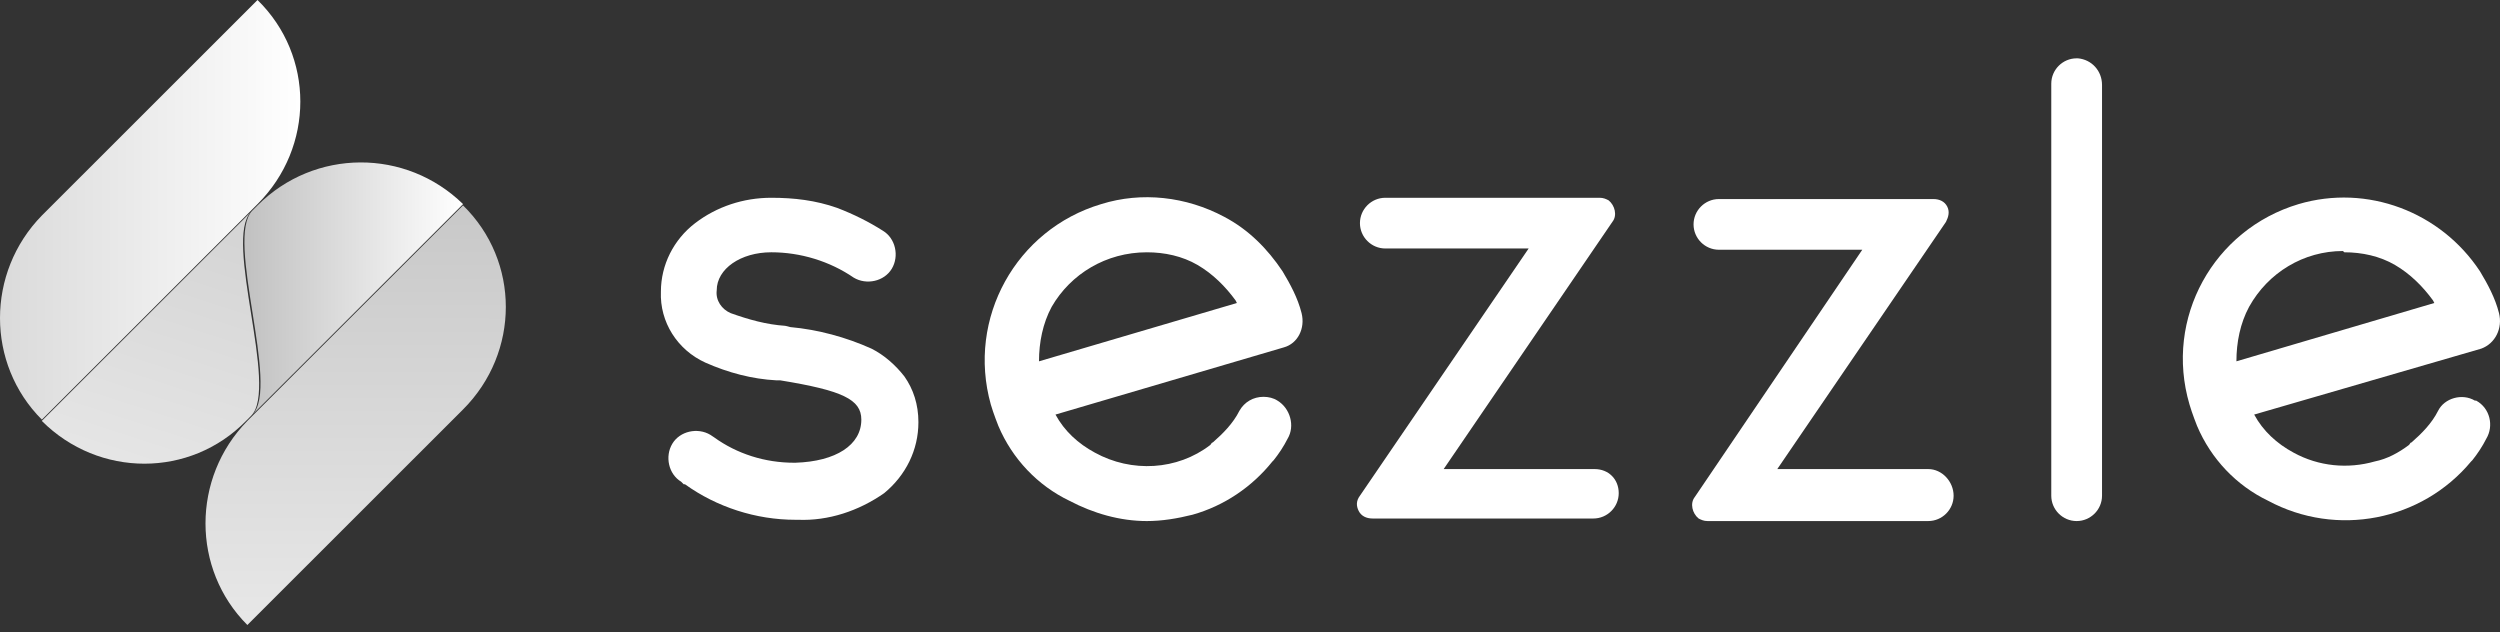
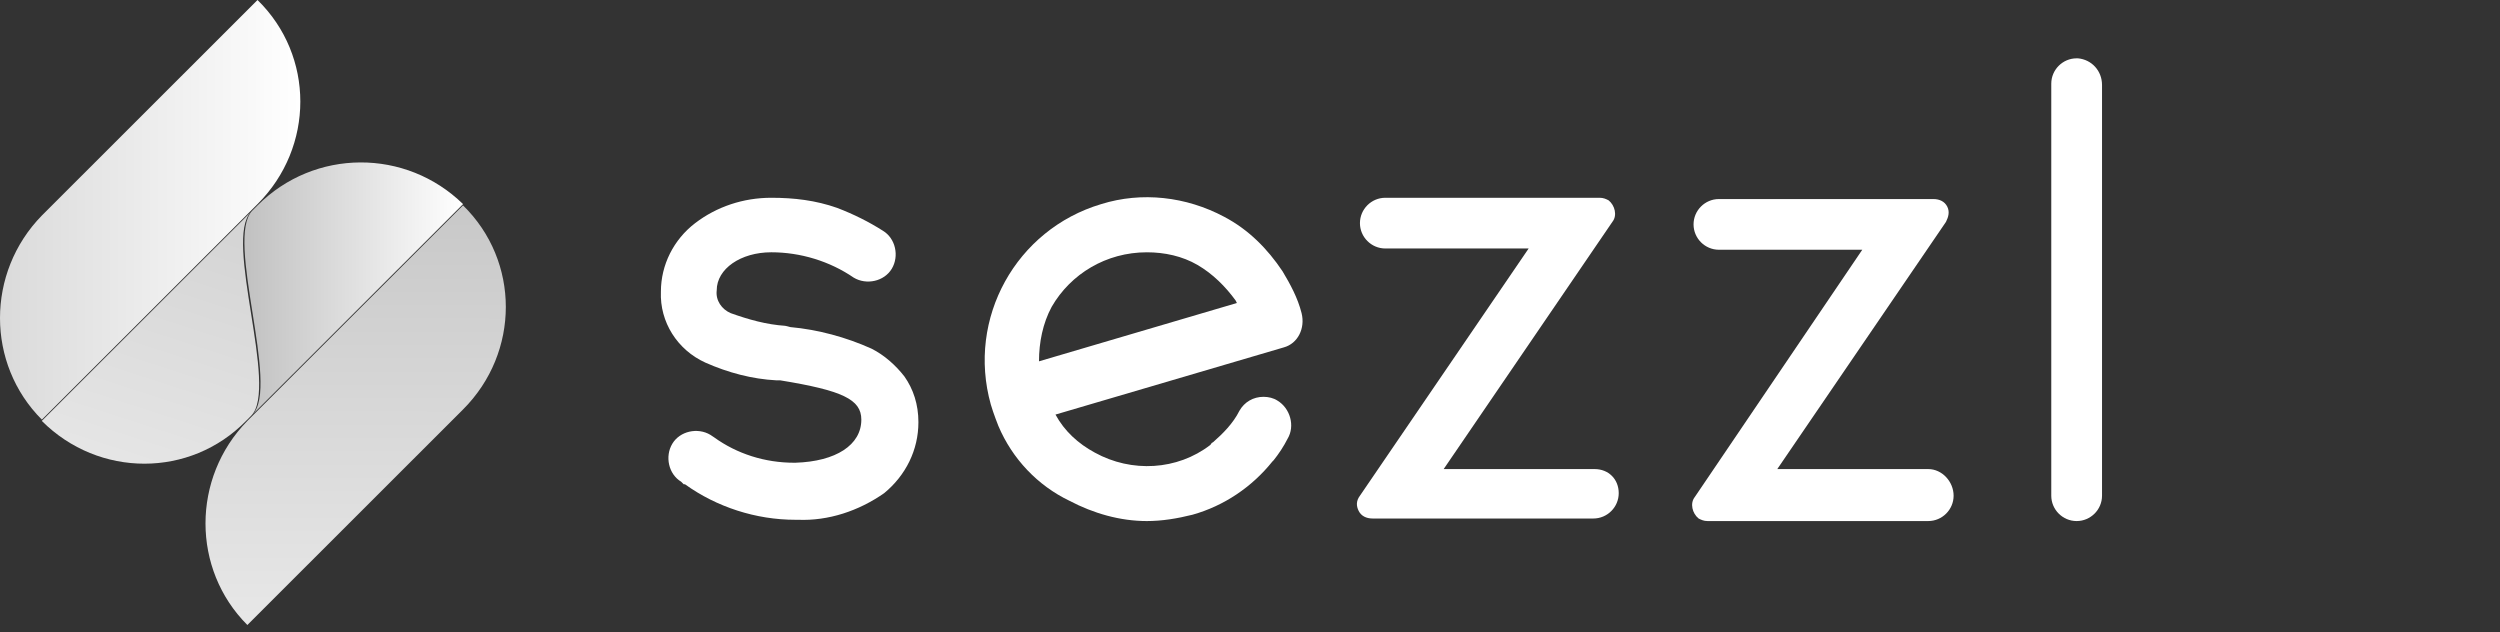
<svg xmlns="http://www.w3.org/2000/svg" width="257" height="65" viewBox="0 0 257 65" fill="none">
  <rect x="0" y="0" width="257" height="65" fill="#333333" stroke="none" />
  <path d="M4.296 43.269C10.164 49.134 19.554 49.134 25.292 43.269L25.813 42.748C28.682 39.88 22.944 24.632 25.813 21.765L4.296 43.269Z" fill="url(#paint0_linear_1_9)" />
  <path d="M26.477 21.113L25.955 21.635C23.086 24.502 28.824 39.75 25.955 42.617L47.603 20.983C41.735 15.249 32.345 15.249 26.477 21.113Z" fill="url(#paint1_linear_1_9)" />
  <path d="M4.303 22.155C-1.434 28.02 -1.434 37.404 4.303 43.138L26.473 20.983C32.341 15.118 32.341 5.734 26.473 0L4.303 22.155Z" fill="url(#paint2_linear_1_9)" />
  <path d="M25.429 43.268C19.691 49.132 19.691 58.516 25.429 64.25L47.598 42.095C53.466 36.23 53.466 26.846 47.598 21.112L25.429 43.268Z" fill="url(#paint3_linear_1_9)" />
  <path d="M133.803 32.192C133.412 30.628 132.629 29.194 131.847 27.891C130.282 25.545 128.326 23.59 125.848 22.287C121.936 20.202 117.372 19.68 113.198 20.984C104.461 23.59 99.375 32.713 101.853 41.575C102.114 42.487 102.635 43.791 102.635 43.791C104.07 47.179 106.678 49.916 109.938 51.48C112.416 52.783 115.155 53.565 117.893 53.565C119.458 53.565 121.023 53.305 122.588 52.914C125.848 52.001 128.717 50.046 130.804 47.44L130.934 47.31C131.456 46.658 131.977 45.876 132.368 45.094C133.151 43.791 132.629 41.966 131.325 41.184C130.934 40.924 130.412 40.793 129.891 40.793C128.847 40.793 127.935 41.315 127.413 42.227C126.761 43.53 125.718 44.573 124.674 45.485C124.544 45.485 124.544 45.615 124.414 45.746C121.023 48.352 116.328 48.613 112.546 46.528C110.851 45.615 109.417 44.312 108.504 42.618L131.977 35.711C133.412 35.32 134.194 33.756 133.803 32.192C133.803 32.322 133.803 32.322 133.803 32.192ZM117.893 25.936C119.719 25.936 121.545 26.327 123.109 27.239C124.674 28.152 125.978 29.455 127.022 30.889L127.152 31.149L106.809 37.144C106.809 35.189 107.2 33.234 108.113 31.54C110.069 28.152 113.72 25.936 117.893 25.936Z" fill="white" />
  <path d="M163.928 48.221H148.409L165.753 22.807C166.275 22.156 166.014 21.113 165.362 20.592C165.101 20.461 164.84 20.331 164.449 20.331H142.41C140.976 20.331 139.802 21.504 139.802 22.938C139.802 24.371 140.976 25.544 142.41 25.544H157.146L139.802 50.958C139.411 51.479 139.411 52 139.672 52.522C139.933 53.043 140.454 53.303 141.106 53.303H163.797C165.232 53.303 166.405 52.131 166.405 50.697C166.405 49.263 165.362 48.221 163.928 48.221Z" fill="white" />
  <path d="M198.223 48.221H182.704L200.048 22.807C200.309 22.286 200.44 21.765 200.179 21.243C199.918 20.722 199.396 20.462 198.744 20.462H176.706C175.271 20.462 174.097 21.634 174.097 23.068C174.097 24.502 175.271 25.674 176.706 25.674H191.442L174.228 51.088C173.706 51.74 173.967 52.782 174.619 53.304C174.88 53.434 175.141 53.564 175.532 53.564H198.223C199.657 53.564 200.831 52.391 200.831 50.958C200.831 49.524 199.657 48.221 198.223 48.221Z" fill="white" />
  <path d="M213.479 5.996C212.045 5.996 210.871 7.169 210.871 8.603V50.959C210.871 52.392 212.045 53.565 213.479 53.565C214.914 53.565 216.088 52.392 216.088 50.959V8.733C216.088 7.299 215.044 6.126 213.61 5.996H213.479Z" fill="white" />
-   <path d="M256.898 32.191C256.507 30.627 255.725 29.194 254.942 27.89C250.9 21.765 243.336 18.898 236.294 20.983C227.557 23.59 222.471 32.712 225.079 41.575C225.34 42.487 225.861 43.79 225.861 43.79C227.296 47.178 229.904 49.915 233.164 51.479C240.206 55.259 248.943 53.565 254.029 47.439L254.16 47.309C254.681 46.657 255.203 45.875 255.594 45.093C256.377 43.79 255.985 41.965 254.551 41.184C254.551 41.184 254.551 41.184 254.421 41.184C253.116 40.402 251.291 40.923 250.639 42.226C249.987 43.529 248.943 44.572 247.9 45.484C247.77 45.484 247.77 45.615 247.639 45.745C246.596 46.527 245.422 47.178 244.118 47.439C241.38 48.221 238.38 47.961 235.772 46.527C234.077 45.615 232.642 44.311 231.73 42.617L255.073 35.84C256.507 35.319 257.289 33.755 256.898 32.191ZM240.989 25.935C242.814 25.935 244.64 26.326 246.205 27.239C247.77 28.151 249.074 29.454 250.117 30.888L250.247 31.148L229.904 37.143C229.904 35.188 230.295 33.234 231.208 31.539C233.164 28.021 236.816 25.805 240.858 25.805L240.989 25.935Z" fill="white" />
  <path d="M92.979 38.707C92.066 37.534 90.892 36.492 89.588 35.84C86.98 34.667 84.111 33.885 81.242 33.624L80.721 33.494C78.765 33.364 76.939 32.842 75.113 32.191C74.2 31.8 73.548 30.887 73.679 29.845C73.679 27.629 76.156 25.935 79.286 25.935C82.286 25.935 85.285 26.847 87.763 28.542C89.067 29.324 90.892 28.933 91.675 27.629C92.457 26.326 92.066 24.502 90.762 23.72C89.328 22.807 87.763 22.025 86.067 21.374C83.85 20.592 81.634 20.331 79.286 20.331C76.417 20.331 73.679 21.243 71.462 22.938C69.245 24.632 67.941 27.238 67.941 29.975C67.81 33.103 69.636 35.97 72.505 37.273C74.852 38.316 77.33 38.968 79.808 39.098H80.199C86.589 40.141 88.545 41.053 88.545 43.138C88.545 45.745 85.937 47.439 81.764 47.569H81.634C78.634 47.569 75.765 46.657 73.418 44.963L73.027 44.702C71.723 43.92 69.897 44.311 69.115 45.614C68.332 46.918 68.723 48.742 70.027 49.524L70.288 49.785H70.419C73.679 52.131 77.721 53.434 81.764 53.434H82.025C85.155 53.564 88.284 52.522 90.892 50.697C93.109 48.873 94.413 46.266 94.413 43.399C94.413 41.574 93.892 40.01 92.979 38.707Z" fill="white" />
  <defs>
    <linearGradient id="paint0_linear_1_9" x1="15.469" y1="21.765" x2="3.918" y2="57.348" gradientUnits="userSpaceOnUse">
      <stop stop-color="#D5D5D5" />
      <stop offset="1" stop-color="#EDEDED" />
    </linearGradient>
    <linearGradient id="paint1_linear_1_9" x1="25.136" y1="29.683" x2="47.579" y2="29.683" gradientUnits="userSpaceOnUse">
      <stop offset="0.02" stop-color="#C2C2C2" />
      <stop offset="1" stop-color="white" />
    </linearGradient>
    <linearGradient id="paint2_linear_1_9" x1="0.008" y1="21.621" x2="30.888" y2="21.621" gradientUnits="userSpaceOnUse">
      <stop stop-color="#DADADA" />
      <stop offset="1" stop-color="white" />
    </linearGradient>
    <linearGradient id="paint3_linear_1_9" x1="36.562" y1="21.112" x2="36.513" y2="71.678" gradientUnits="userSpaceOnUse">
      <stop stop-color="#C8C8C8" />
      <stop offset="1" stop-color="#EDEDED" />
    </linearGradient>
  </defs>
</svg>